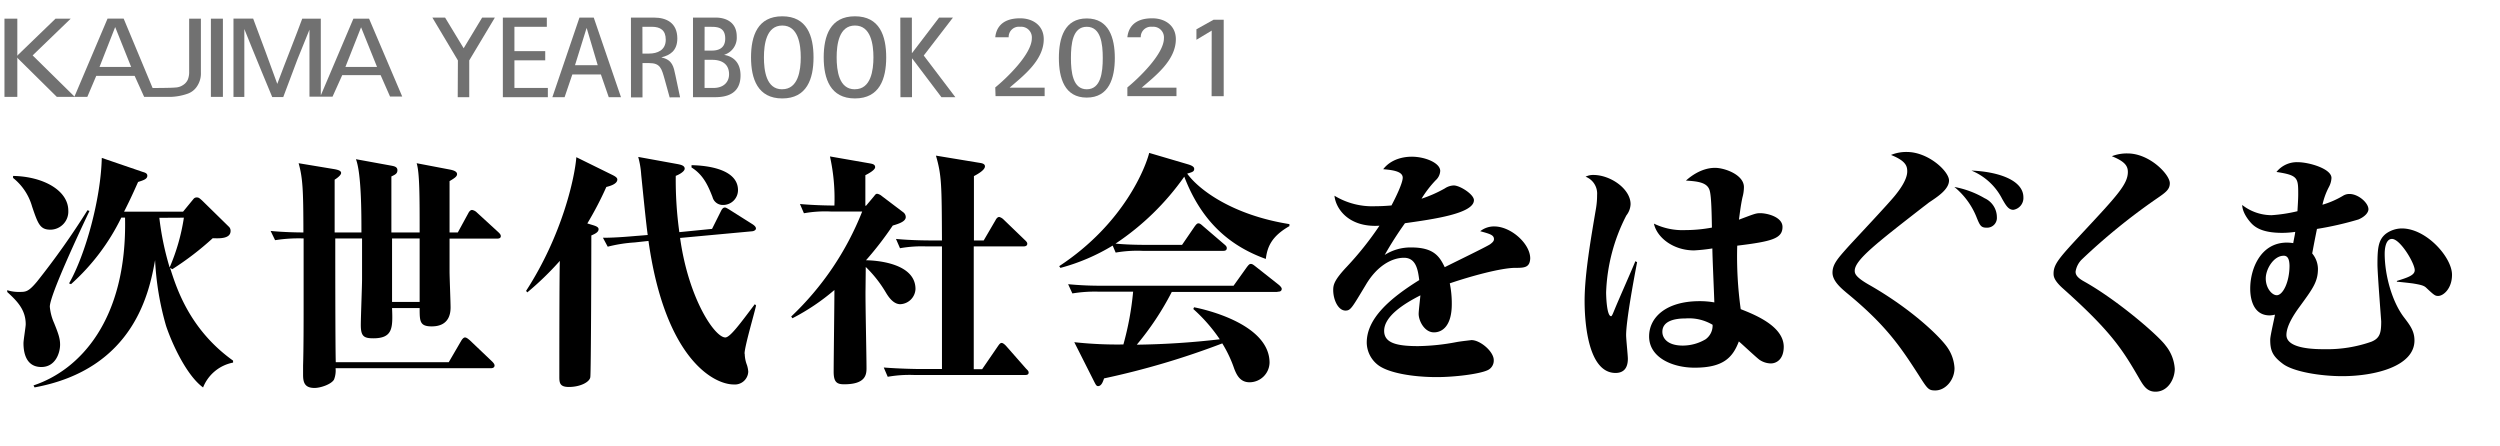
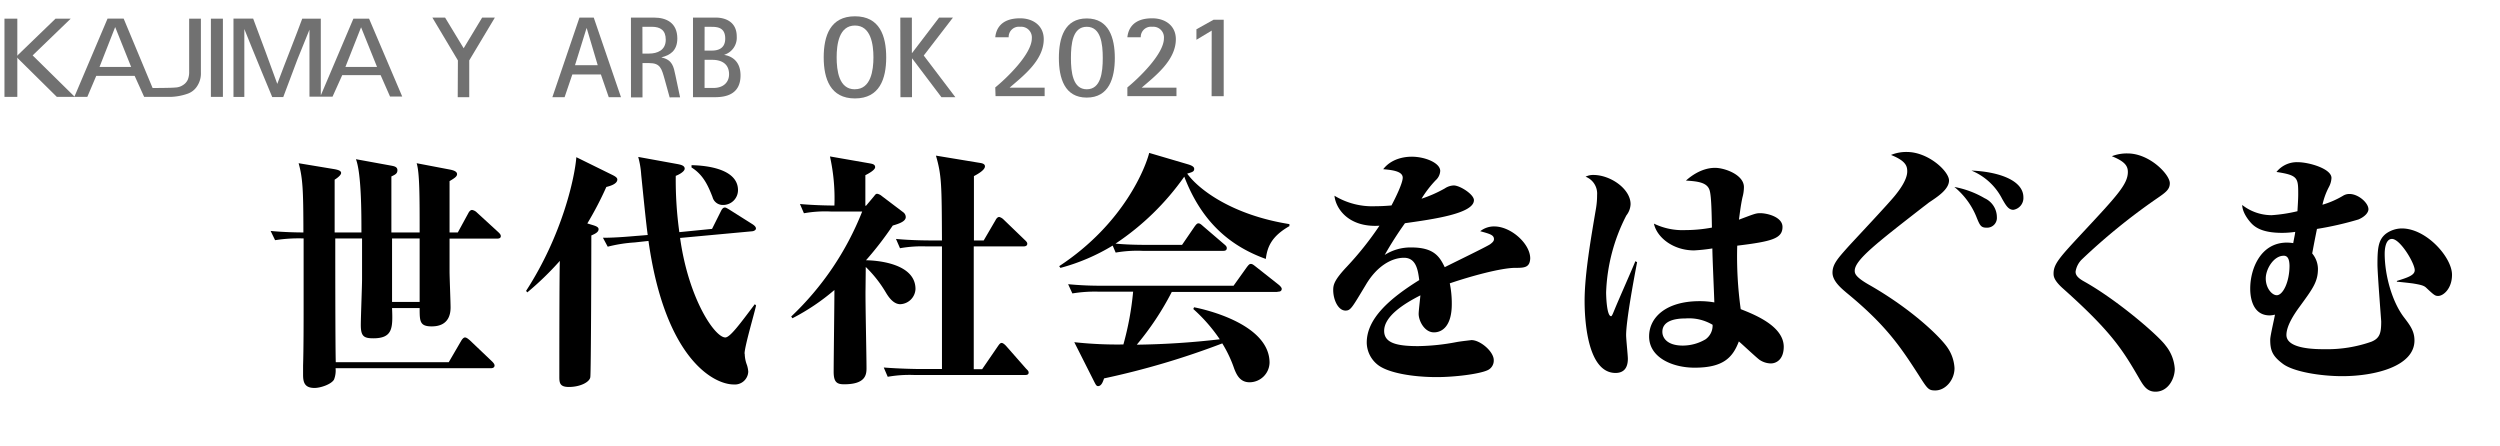
<svg xmlns="http://www.w3.org/2000/svg" width="560" height="100" viewBox="0 0 560 100">
  <defs>
    <style>.cls-1{fill:#717171;}</style>
  </defs>
  <g id="copy">
-     <path d="M11.16,68.7a11.42,11.42,0,0,0,.95,3.64c1,2.46,1.35,3.53,1.35,4.87,0,1.79-1,5-4.2,5-3.59,0-4-3.53-4-5.32,0-.73.5-3.64.5-4.26,0-3.3-2-5.26-4.14-7.22V65a8.29,8.29,0,0,0,2.74.39c1.4,0,2,0,3.92-2.3a172.21,172.21,0,0,0,11.32-16l.44.17C18.1,51.34,11.16,66.07,11.16,68.7Zm.17-17.25c-2.35,0-2.8-1.23-4.15-5.21a12.5,12.5,0,0,0-4.25-6.38v-.45c6.66.11,12.37,3.19,12.37,7.79A4.05,4.05,0,0,1,11.33,51.45ZM45.49,86.79C41.79,84.1,38.54,77,37.2,73a64,64,0,0,1-2.46-14.73c-1.24,6.78-4.48,24.36-27,28.51l-.23-.45c10.31-3.42,21-14.62,20.5-37.58h-.84a48.4,48.4,0,0,1-11.26,14.9l-.44-.17c3.64-6.38,7.11-18.81,7.33-28.11L32,38.52c.56.16,1,.33,1,.84,0,.72-.78,1-2.07,1.4-1.46,3.3-2.24,4.87-3.14,6.66H41l2.35-2.86a.89.89,0,0,1,.79-.33c.39,0,.61.22,1.12.67l6,5.88a1.23,1.23,0,0,1,.39.95c0,1.79-2.52,1.68-4,1.63A65.7,65.7,0,0,1,38.6,60.3L38.1,60c1.4,4.42,4.31,13.78,14.11,20.78v.44A9.08,9.08,0,0,0,45.49,86.79Zm-9.8-38A63.17,63.17,0,0,0,38,59.91a45.13,45.13,0,0,0,3.19-11.15Z" />
    <path d="M102.55,52.07l2.35-4.31c.23-.45.51-.73.84-.73a2,2,0,0,1,1.07.56L111.62,52c.34.33.56.56.56.89,0,.51-.5.56-.84.56H100.7c0,5.15,0,5.71,0,7.34,0,1.29.23,6.89.23,8.06,0,4.26-3.36,4.26-4.37,4.26C94,73.07,94,71.89,94,69H87.82c.17,4.37.23,6.78-4.2,6.78-2.12,0-2.8-.45-2.8-3,0-1.63.28-8.79.28-10.25V53.41h-6c0,4.43,0,23.75.11,27.72h25.31l2.8-4.81c.11-.17.45-.73.84-.73s.84.45,1.06.61l5,4.76c.17.17.56.56.56.9,0,.5-.45.62-.84.62H75.17A5.58,5.58,0,0,1,74.83,85c-.56,1.06-3,1.9-4.37,1.9-2.12,0-2.57-1.12-2.57-2.91,0-.34,0-1.85,0-2.13.12-3.64.12-10.08.12-13V53.41a34.08,34.08,0,0,0-6.39.39l-1-2.07c2.8.28,5.94.34,7.34.34,0-9.69-.17-12.27-1.07-15.51l8.07,1.34c.89.17,1.45.39,1.45.84s-.73,1.06-1.45,1.51V52.07h6c0-4.15,0-13.22-1.23-16.41l8,1.46c.5.11,1.29.22,1.29,1s-.51,1-1.35,1.4c0,.56,0,11.88,0,12.55H94c0-7.9,0-13.39-.67-15.51L100.87,38c.51.11,1.51.34,1.51,1,0,.5-.44.84-1.68,1.57V52.07ZM94,67.64V53.41H87.82V67.64Z" />
    <path d="M135.82,41.88a76.44,76.44,0,0,1-4.26,8.17l1.29.39c.73.23,1.23.45,1.23.9,0,.62-.67,1-1.62,1.4,0,2.91-.06,30.63-.23,31.75s-2.29,2.19-4.81,2.19c-2,0-2.13-.9-2.13-2.24,0-4.09,0-22.35.11-26a67.06,67.06,0,0,1-7.28,7.05l-.28-.33C126,52.57,128.76,39.69,129.1,35.21l8.12,4c.67.34,1.06.62,1.06,1C138.28,41.26,136.49,41.71,135.82,41.88Zm31,37.35a7.37,7.37,0,0,0,.51,2.57,6.29,6.29,0,0,1,.28,1.46,3,3,0,0,1-3.25,2.86c-4.54,0-15.4-5.83-19.1-32.15l-3.13.34a32.12,32.12,0,0,0-6,.95l-1.07-2c3.31,0,7-.39,7.95-.45l2.08-.17c-.4-2.8-1.12-10.24-1.46-13.49a19.75,19.75,0,0,0-.67-4l8.9,1.62c.51.11,1.51.28,1.51,1s-1.51,1.45-2,1.62A84.91,84.91,0,0,0,152.17,52l7.33-.73,2-4c.12-.23.4-.79.84-.79.23,0,.34.06,1,.45l5.32,3.36c.39.28.67.56.67.9s-.44.56-.78.61L152.34,53.3c1.9,13.66,7.78,22.29,10.13,22.29,1.07,0,3.36-3.14,6.61-7.45l.28.28C169,70.16,166.78,77.6,166.78,79.23Zm-4.87-33.32a2.36,2.36,0,0,1-2.35-1.79c-.95-2.41-2-4.93-4.7-6.61V37c3.58.06,10.41.9,10.41,5.6A3.32,3.32,0,0,1,161.91,45.91Z" />
    <path d="M201.66,68.14c-1.62,0-2.74-1.79-3.3-2.74a27.22,27.22,0,0,0-4.43-5.6l-.05,5c-.06,2.52.22,14.89.22,17.69,0,1.51-.28,3.59-5,3.59-1.57,0-2.36-.4-2.36-2.8,0-2.58.17-15.4.17-18.32a48.66,48.66,0,0,1-9.41,6.33l-.27-.39a65.45,65.45,0,0,0,15.9-23.52h-7a27.19,27.19,0,0,0-6.05.39l-.89-2.07c3.8.34,7.44.34,7.72.34a43.35,43.35,0,0,0-1-11l9,1.57c.56.11,1.12.23,1.12.84s-1.4,1.4-2.19,1.79v6.84H194l1.68-2c.45-.56.5-.67.84-.67a2.19,2.19,0,0,1,1,.5l4.81,3.64a1.36,1.36,0,0,1,.56,1.07c0,1-1.57,1.51-2.91,1.9a75,75,0,0,1-6,7.78c.84,0,11.09.17,11.09,6.44A3.56,3.56,0,0,1,201.66,68.14ZM229.55,84h-24.7a28.1,28.1,0,0,0-6,.4l-.89-2.08c3.47.28,7.39.34,8,.34H211V55.2H207.6a28,28,0,0,0-6,.4l-.9-2.08c3.47.34,7.39.34,7.95.34H211c-.06-12.38-.06-14.56-1.35-19l9.8,1.62c.39.06,1.18.17,1.18.78,0,.84-1.63,1.74-2.47,2.19V53.86h2.19L223,49.32c.11-.22.39-.72.84-.72a2.24,2.24,0,0,1,1,.61l4.71,4.54c.5.45.56.67.56.84,0,.5-.45.61-.9.61H218.12V82.7H220l3.53-5.15c.28-.39.5-.73.84-.73s.78.45.95.62l4.53,5.15c.4.39.56.56.56.84C230.44,84,229.88,84,229.55,84Z" />
    <path d="M283.54,58c-8.35-3-14.51-8.63-18.26-18.43a58.26,58.26,0,0,1-15.4,15c2.35.22,4.71.28,7.06.28h7.84l2.8-4.09c.22-.28.5-.73.84-.73s.56.17,1.06.62l4.76,4.08c.34.28.56.51.56.84,0,.56-.45.62-.84.62h-18a28.19,28.19,0,0,0-6.05.39l-.67-1.57a44.93,44.93,0,0,1-11.7,5l-.28-.39c14.67-9.64,19.43-22.4,20.16-25.37l8.73,2.57c1.12.34,1.35.68,1.35,1,0,.62-.4.73-1.57,1.07,2.63,3.64,10.19,9.29,22.9,11.31v.45C284.71,53,283.87,55.43,283.54,58Zm2.63,7.39H262.48a63.85,63.85,0,0,1-7.84,11.82A180.12,180.12,0,0,0,273.23,76a36.49,36.49,0,0,0-5.93-6.78l.17-.39c2.63.51,16.91,3.81,16.91,12.43a4.5,4.5,0,0,1-4.48,4.37c-2.07,0-2.86-1.57-3.42-3a28.1,28.1,0,0,0-2.69-5.71,178.09,178.09,0,0,1-26.48,7.84c-.23.67-.56,1.73-1.35,1.73-.39,0-.56-.45-.78-.84l-4.54-9a88.13,88.13,0,0,0,11,.51,66.64,66.64,0,0,0,2.18-11.82h-7.56a30.53,30.53,0,0,0-6.05.39l-.95-2.07a76.64,76.64,0,0,0,8,.34h29.06l3-4.2c.28-.34.51-.68.84-.68s.51.12,1.07.56l5.32,4.2c.16.17.56.51.56.84C287.07,65.34,286.51,65.34,286.17,65.34Z" />
    <path d="M339.31,60c-3.24.06-9.8,1.85-14.56,3.47a22.38,22.38,0,0,1,.45,4.65c0,4.82-2.07,6.33-4,6.33-2.08,0-3.42-2.52-3.42-4.15,0-.67.34-3.52.39-4.14-3.75,1.9-8.12,4.7-8.12,7.95,0,2.75,2.86,3.42,7.62,3.42a48.81,48.81,0,0,0,8.57-.9c1.23-.22,3-.39,3.36-.45,2,0,5,2.58,5,4.48a2.36,2.36,0,0,1-1.46,2.3c-1.9.84-7.28,1.51-11.31,1.51-5.43,0-11-.95-13.27-2.8a6.43,6.43,0,0,1-2.41-4.93c0-5.37,5.09-9.85,11.76-14-.28-2.18-.67-5-3.42-5s-6.05,1.85-8.51,6c-3.14,5.21-3.42,5.83-4.59,5.83-1.63,0-2.75-2.41-2.75-4.6,0-1.17.23-2.24,3.08-5.26A71.75,71.75,0,0,0,309,50.56c-6.89.44-9.8-3.81-10.08-6.72a16.29,16.29,0,0,0,9.24,2.35c1.57,0,2.8-.11,3.53-.17.9-1.68,2.52-5,2.52-6.22,0-1.51-2.58-1.73-4.37-1.9,2.07-2.69,5.49-2.8,6.39-2.8,3,0,6.38,1.4,6.38,3.19a3,3,0,0,1-1,2.07,24.27,24.27,0,0,0-3.19,4.15,28.71,28.71,0,0,0,5.21-2.3,3.86,3.86,0,0,1,2-.67c1.4,0,4.53,2,4.53,3.3,0,3-9.07,4.26-15.45,5.16a80.42,80.42,0,0,0-4.54,7.11,10.76,10.76,0,0,1,6-1.68c5.1,0,6.33,2.13,7.45,4.42,1.63-.84,9.52-4.65,10.19-5.15.45-.34.84-.67.84-1.12,0-.95-.89-1.18-3.08-1.79a5,5,0,0,1,3.14-1.07c3.75,0,8.06,3.87,8.06,7.17C342.67,60,341.39,60,339.31,60Z" />
    <path d="M364.25,75.08c0,.84.39,4.54.39,5.27,0,2.57-1.4,3.19-2.75,3.19-6.44,0-6.94-12.32-6.94-16.13,0-5.93,1.4-13.94,2.58-20.89a18,18,0,0,0,.22-2.85,4.05,4.05,0,0,0-2.58-4.09,3.74,3.74,0,0,1,1.74-.39c3.86,0,8.34,3.13,8.34,6.55a4.32,4.32,0,0,1-.95,2.52,40.61,40.61,0,0,0-4.53,17.25c0,.61.11,5.32,1.12,5.32.22,0,.56-1,.84-1.63.67-1.68,4-9.18,4.59-10.69l.39.22C366,62.43,364.25,71.84,364.25,75.08Zm32.42,6.33a4.65,4.65,0,0,1-2.41-.73c-.45-.22-4-3.58-4.76-4.2-1.4,3.7-3.58,5.88-9.91,5.88-5,0-10.19-2.29-10.19-7,0-4.31,3.86-7.9,11.31-7.9a18.91,18.91,0,0,1,3.3.28c-.05-1.9-.44-10.36-.44-12.09a37.72,37.72,0,0,1-4.09.44c-4.71,0-8.35-2.91-9-6a14.71,14.71,0,0,0,7.11,1.45,32.76,32.76,0,0,0,5.88-.56c-.05-2.8-.11-7-.5-8.29-.5-1.79-2.52-2.07-5.32-2.24,3.19-2.85,5.88-2.85,6.55-2.85,2.07,0,6.44,1.51,6.44,4.31a8.63,8.63,0,0,1-.33,2.3c-.4,1.84-.62,3.8-.79,5,3.42-1.29,3.81-1.46,4.76-1.46,1.57,0,5,.84,5,3.08,0,2.58-2.3,3.25-10.14,4.2a85.24,85.24,0,0,0,.78,14.22c3.48,1.35,9.64,3.92,9.64,8.46C399.53,80.63,397.79,81.41,396.67,81.41Zm-19.1-10.08c-2.46,0-5.2.56-5.2,3,0,1.29,1,3.08,4.59,3.08A10.07,10.07,0,0,0,382.05,76a3.77,3.77,0,0,0,1.57-3.25A10.37,10.37,0,0,0,377.57,71.33Z" />
    <path d="M433.5,87.46c-1.52,0-1.74-.34-3.7-3.42-4.14-6.44-7.39-11.25-16.13-18.42-1.17-1-3.19-2.63-3.19-4.54s1.23-3.24,3.47-5.76c1.68-1.85,9.24-9.86,10.64-11.65.67-.84,2.63-3.31,2.63-5.27,0-1.17-.28-2.35-3.64-3.69a9,9,0,0,1,3.53-.67c4.87,0,9.47,4.36,9.47,6.38s-2.64,3.7-4.48,4.93c-.23.17-.34.28-1.24.95-10.36,8.06-15.4,11.93-15.4,14.34,0,.56.06,1.34,3.08,3.08,9.58,5.43,16.13,11.76,17.75,14.22a8.91,8.91,0,0,1,1.52,4.54C437.81,85.11,435.79,87.46,433.5,87.46ZM445,51c-1.29,0-1.51-.5-2.3-2.46a16.82,16.82,0,0,0-4.92-6.66,20.69,20.69,0,0,1,6.77,2.52,4.68,4.68,0,0,1,2.75,4.25A2.19,2.19,0,0,1,445,51Zm6-4c-1.12,0-1.68-1-2.52-2.46a13.46,13.46,0,0,0-6.88-6.33c5.65.22,11.64,2,11.64,6A2.68,2.68,0,0,1,451,47Z" />
    <path d="M482.83,87.74c-1.8,0-2.58-1.18-3.42-2.58-3.86-6.66-6.22-10.64-17.25-20.49C460,62.76,460,61.81,460,61.25c0-2.13,1.4-3.64,6.5-9.13,7.67-8.23,10.14-10.86,10.14-13.6,0-1.35-.68-2.36-3.59-3.53a9.27,9.27,0,0,1,3.53-.62c4.93,0,9.46,4.71,9.46,6.67,0,1.45-1,2.12-3.13,3.58a138.55,138.55,0,0,0-16.52,13.44,4.84,4.84,0,0,0-1.46,2.8c0,.67.34,1.34,2,2.24,7.56,4.26,16.58,12.1,18.15,14.28a9.16,9.16,0,0,1,2.07,5.26C487.14,84.88,485.63,87.74,482.83,87.74Z" />
    <path d="M546.14,66.29c-.67,0-.9-.17-2.74-1.9-.51-.45-1.24-.62-2.92-.9-.84-.11-2.35-.28-3.58-.39v-.17c2.29-.73,4-1.23,4-2.41,0-1.56-3.25-7-5.1-7-1.51,0-1.63,2.52-1.63,3.31,0,4.87,1.68,10.75,4.26,14.17,1.4,1.84,2.41,3.13,2.41,5.26,0,5.77-8.79,8-16.19,8-4.92,0-10.92-1-13.27-2.75s-2.85-3-2.85-5.43c0-.89.95-4.81,1.06-5.6a5.27,5.27,0,0,1-1.17.17c-4.37,0-4.37-5.21-4.37-6,0-4.48,2.35-10.31,8.23-10.31a9.5,9.5,0,0,1,1.4.12c.28-1.52.39-1.91.45-2.52a20.55,20.55,0,0,1-2.92.22c-3.69,0-5.6-.84-6.77-2-.39-.39-2.13-2.29-2.19-4.25a10.67,10.67,0,0,0,6.61,2.29,34.38,34.38,0,0,0,5.77-.89c.06-1.18.17-2.63.17-3.87,0-3.58-.06-4.2-4.87-4.92a5.85,5.85,0,0,1,4.76-2.19c2.52,0,7.56,1.46,7.56,3.53a4.7,4.7,0,0,1-.56,2,15.81,15.81,0,0,0-1.46,4,19.88,19.88,0,0,0,4.71-2.07,2.7,2.7,0,0,1,1.34-.34c2,0,4.25,2,4.25,3.42,0,.67-.67,1.62-2.24,2.29A72.24,72.24,0,0,1,519,51.28c-.85,4.2-.9,4.65-1.07,5.49a5.52,5.52,0,0,1,1.29,3.42c0,2.91-1.12,4.42-4.15,8.57-1.4,1.9-2.91,4.36-2.91,6.27,0,3.19,6.61,3.19,8.63,3.19a29.76,29.76,0,0,0,10.41-1.68c1.91-.78,2.19-2,2.19-4.54,0-.16-.84-10.75-.84-12.76,0-3.76.22-5.55,1.9-6.89A6.14,6.14,0,0,1,538,51.17c5.54,0,11.25,6.5,11.25,10.36C549.27,64.56,547.37,66.29,546.14,66.29Zm-34.61-9c-2.18,0-4,2.91-4,5.09s1.4,3.75,2.46,3.75c1.4,0,2.86-3,2.86-6.6C512.82,58,512.43,57.28,511.53,57.28Z" />
    <rect class="cls-1" x="1" y="4.18" width="2.88" height="17.52" />
    <path class="cls-1" d="M45,4.18H42.37V16a4.53,4.53,0,0,1-.29,1.81A2.74,2.74,0,0,1,41,19.05a3.24,3.24,0,0,1-1.69.55c-.85.11-5.13.11-5.13.11L27.7,4.17H24.09L16.68,21.63,7.31,12.41l8.53-8.23h-3.4L3.62,12.7l9.11,9h6.83l2-4.71h8.6l2.13,4.71h6A12.62,12.62,0,0,0,42,21a4.13,4.13,0,0,0,2-1.47,5.17,5.17,0,0,0,1-3.3C45,14.88,45,4.18,45,4.18ZM22.29,15,25.8,6.06,29.38,15Z" />
    <path class="cls-1" d="M82.67,4.18H79.16l-7.3,17.19V4.18H67.7s-2.19,5.87-2.49,6.53-3.1,8.08-3.1,8.08-2.52-6.88-2.65-7.25-2.75-7.37-2.75-7.37H52.3V21.71h2.43V6.5s3.18,7.9,4,9.82.8,1.91,2.25,5.42h2.47s2.84-7.56,3.18-8.45,2.69-6.64,2.69-6.64v15h5.17l2.17-4.82h8.6l2.11,4.8h2.73ZM77.37,15l3.51-8.89L84.46,15Z" />
    <rect class="cls-1" x="47.24" y="4.18" width="2.69" height="17.52" />
    <path class="cls-1" d="M102.57,13.53,96.85,3.94H99.7l4.16,6.87L108,3.94h2.85l-5.74,9.59v8.24h-2.58Z" />
-     <path class="cls-1" d="M112.64,3.94h9.85V6h-7.26v5.45h6.9v2.07h-6.9V19.7h7.49v2.07H112.64Z" />
    <path class="cls-1" d="M129.8,3.94H133l6.1,17.83h-2.74l-1.76-5.09H128.2l-1.73,5.09h-2.74Zm-1,10.67h5.09l-2.46-8.29h-.05Z" />
    <path class="cls-1" d="M141.33,3.94h5.17c2.79,0,5.22,1.19,5.22,4.68,0,2.79-1.71,3.77-3.52,4.21v.05c2.43.52,2.69,2.07,3.08,3.93l1.06,5H150l-1.09-3.95c-.72-2.56-1-3.73-3.51-3.73h-1.48v7.68h-2.58ZM143.91,12h1.5c1.81,0,3.72-.73,3.72-3.1C149.13,6.76,147.92,6,146,6h-2.1Z" />
    <path class="cls-1" d="M155.23,3.94h5.15c1.73,0,4.65.7,4.65,4.24a4,4,0,0,1-2.77,4.08v.05c1.32.21,3.62,1.14,3.62,4.58,0,4.36-3.46,4.88-5.71,4.88h-4.94Zm2.59,7.39h1.63c1.18,0,3-.31,3-2.69,0-2.53-1.81-2.63-3.15-2.63h-1.47Zm0,8.37h2c2.32,0,3.49-1.37,3.49-3.05,0-3-2.69-3.25-3.75-3.25h-1.73Z" />
-     <path class="cls-1" d="M168.23,12.85c0-4.83,1.48-9.2,7-9.2s7,4.37,7,9.2-1.5,9.2-7,9.2S168.23,17.66,168.23,12.85Zm7,7.14c3.57,0,4.14-4.22,4.14-7.14s-.57-7.13-4.14-7.13-4.11,4.21-4.11,7.13S171.62,20,175.18,20Z" />
    <path class="cls-1" d="M184.51,12.85c0-4.83,1.48-9.2,7-9.2s7,4.37,7,9.2-1.5,9.2-7,9.2S184.51,17.66,184.51,12.85Zm7,7.14c3.57,0,4.14-4.22,4.14-7.14s-.57-7.13-4.14-7.13-4.1,4.21-4.1,7.13S187.9,20,191.46,20Z" />
    <path class="cls-1" d="M201.67,3.94h2.59v7.93h.05l6.05-7.93h3.1l-6.54,8.5L214,21.77h-3.12l-6.54-8.66h-.05v8.66h-2.59Z" />
    <path class="cls-1" d="M222.94,19.58c2.24-1.81,8.19-7.38,8.19-11A2.39,2.39,0,0,0,228.51,6a2.29,2.29,0,0,0-2.57,2.35h-3c.18-1.81,1.24-4.25,5.56-4.25,2.92,0,5.3,1.65,5.3,4.68,0,4.81-4.78,8.35-7.65,10.86H234v1.89h-11Z" />
    <path class="cls-1" d="M237.19,13c0-4.52,1.27-8.87,6.24-8.87s6.29,4.35,6.29,8.87-1.32,8.86-6.29,8.86S237.19,17.5,237.19,13Zm6.24,7c3.16,0,3.59-3.78,3.59-7s-.43-7-3.59-7-3.54,3.81-3.54,7S240.32,20,243.43,20Z" />
    <path class="cls-1" d="M252.53,19.58c2.24-1.81,8.19-7.38,8.19-11A2.39,2.39,0,0,0,258.1,6a2.29,2.29,0,0,0-2.57,2.35h-3c.19-1.81,1.24-4.25,5.56-4.25,2.92,0,5.3,1.65,5.3,4.68,0,4.81-4.78,8.35-7.65,10.86h7.79v1.89h-11Z" />
    <path class="cls-1" d="M271.42,6.85,268,8.91V6.56l3.84-2.14h2.27V21.55h-2.71Z" />
  </g>
</svg>